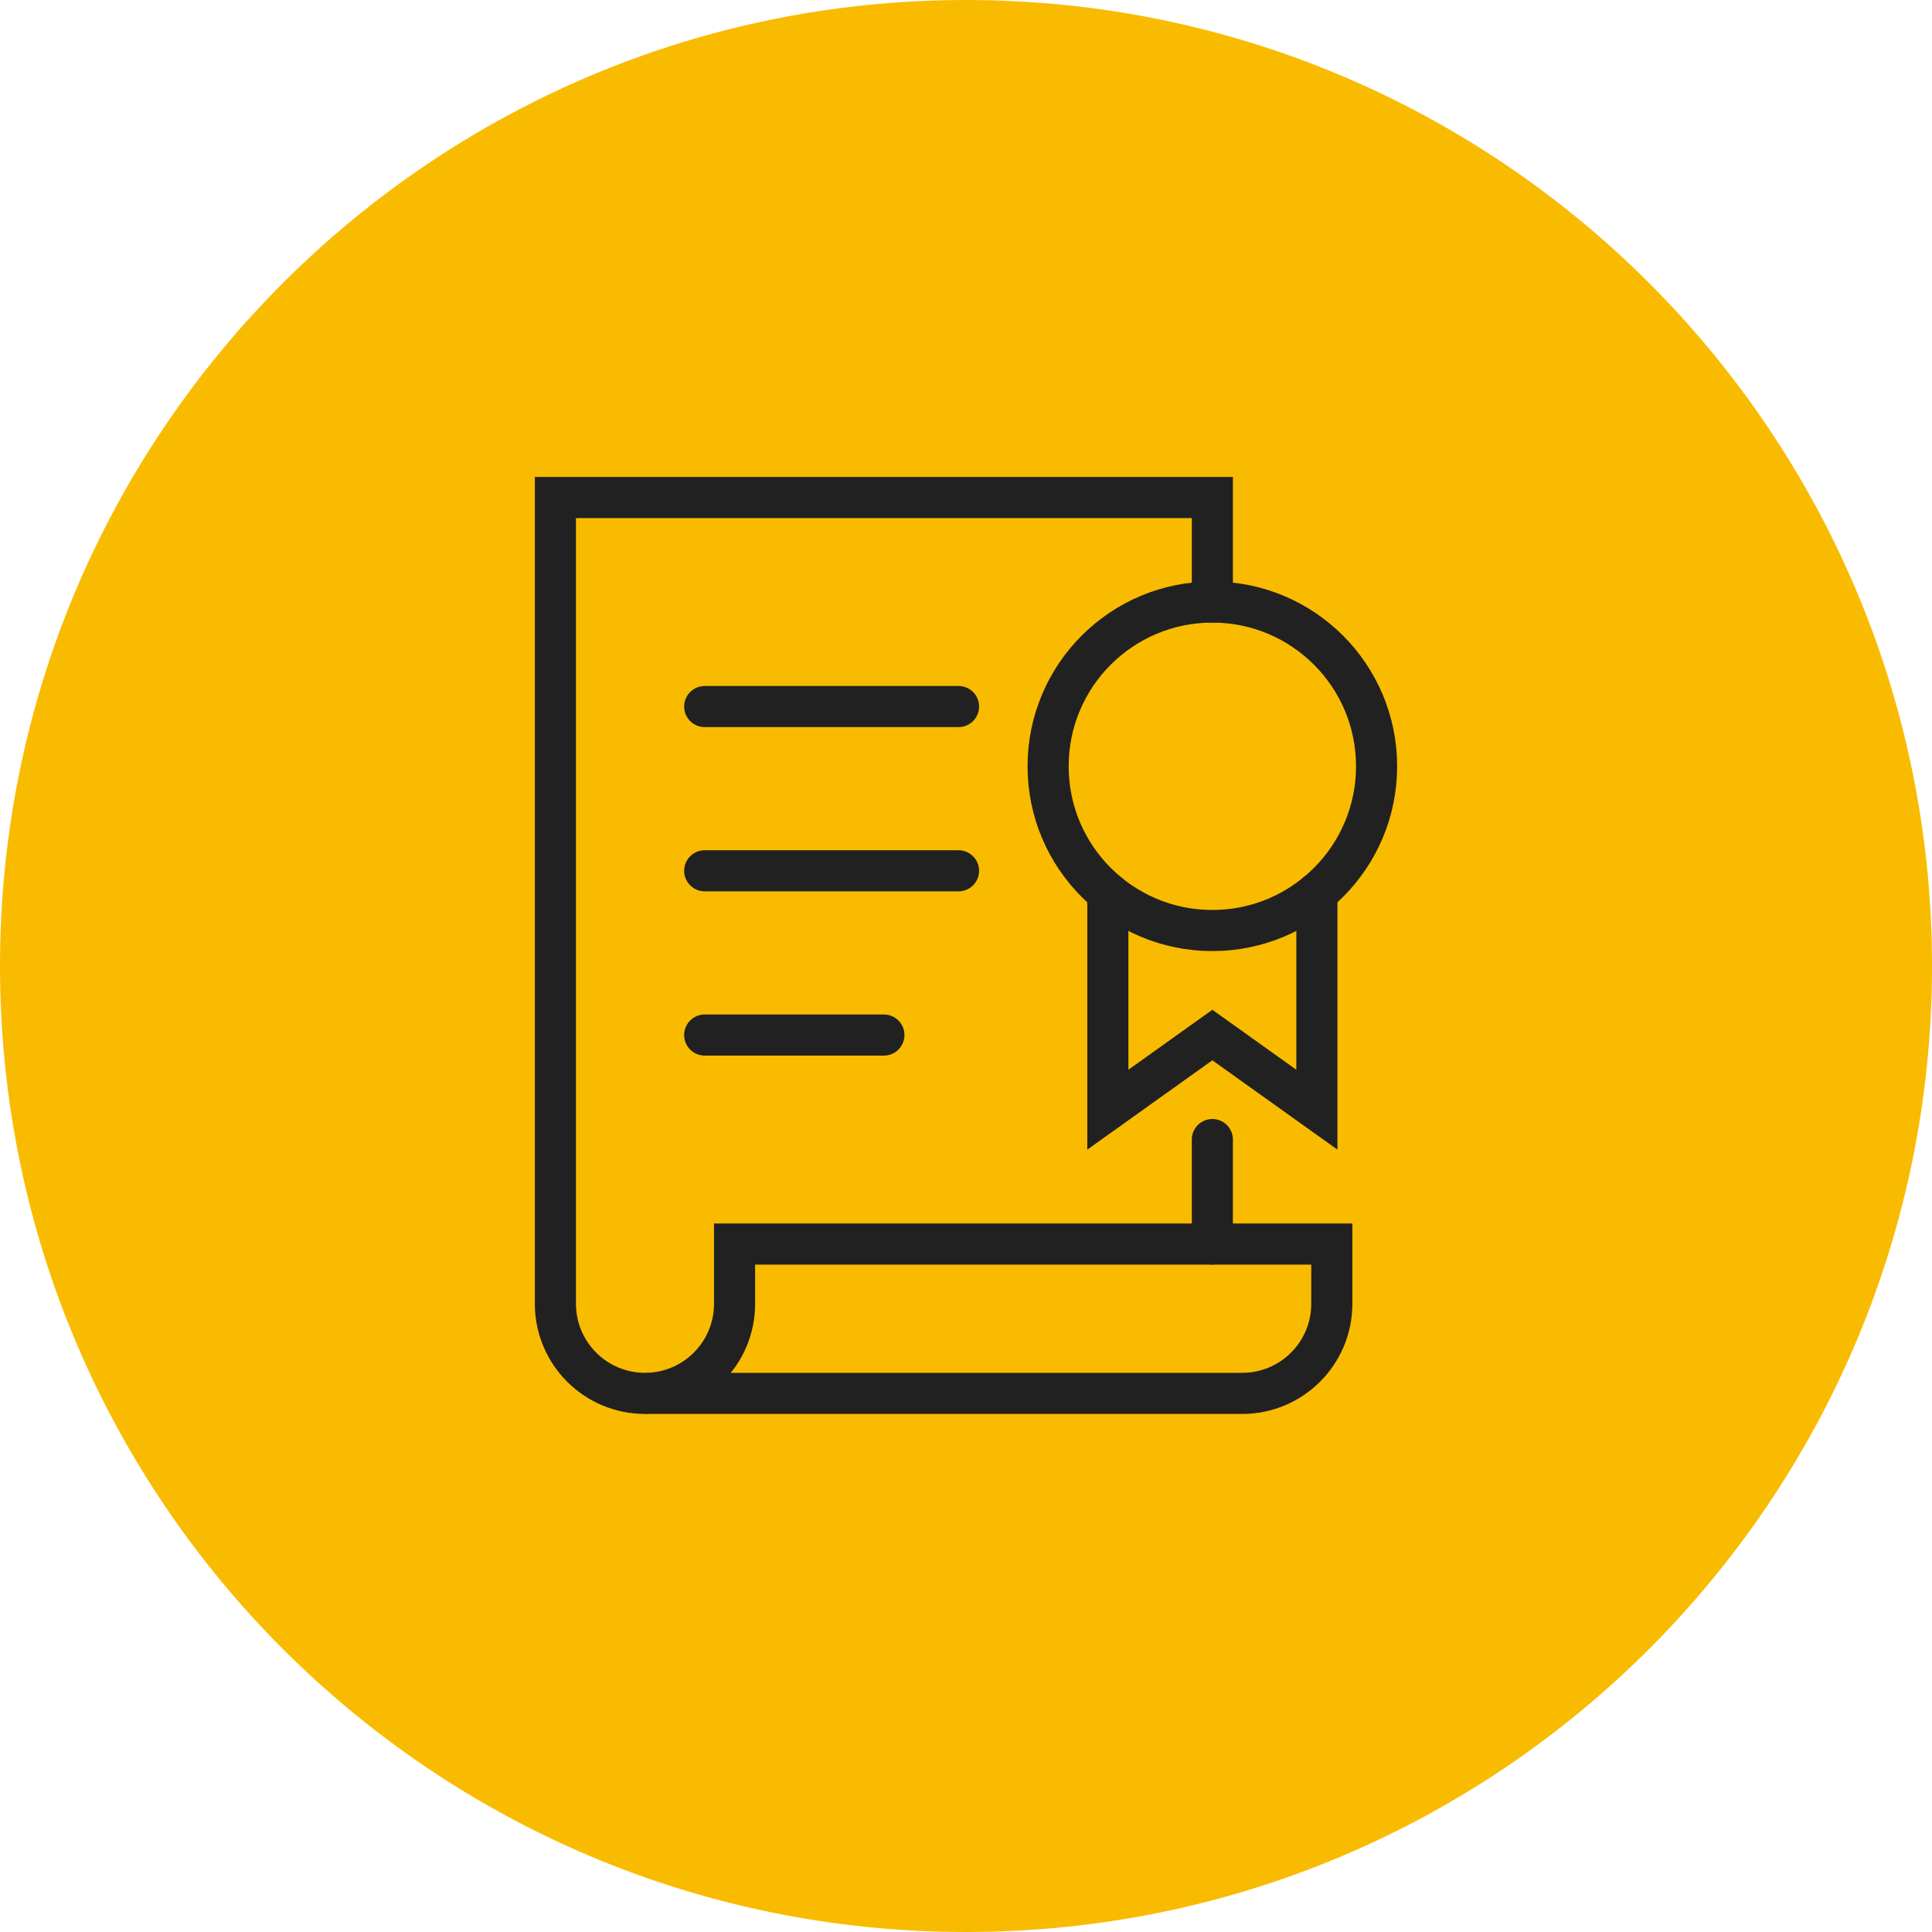
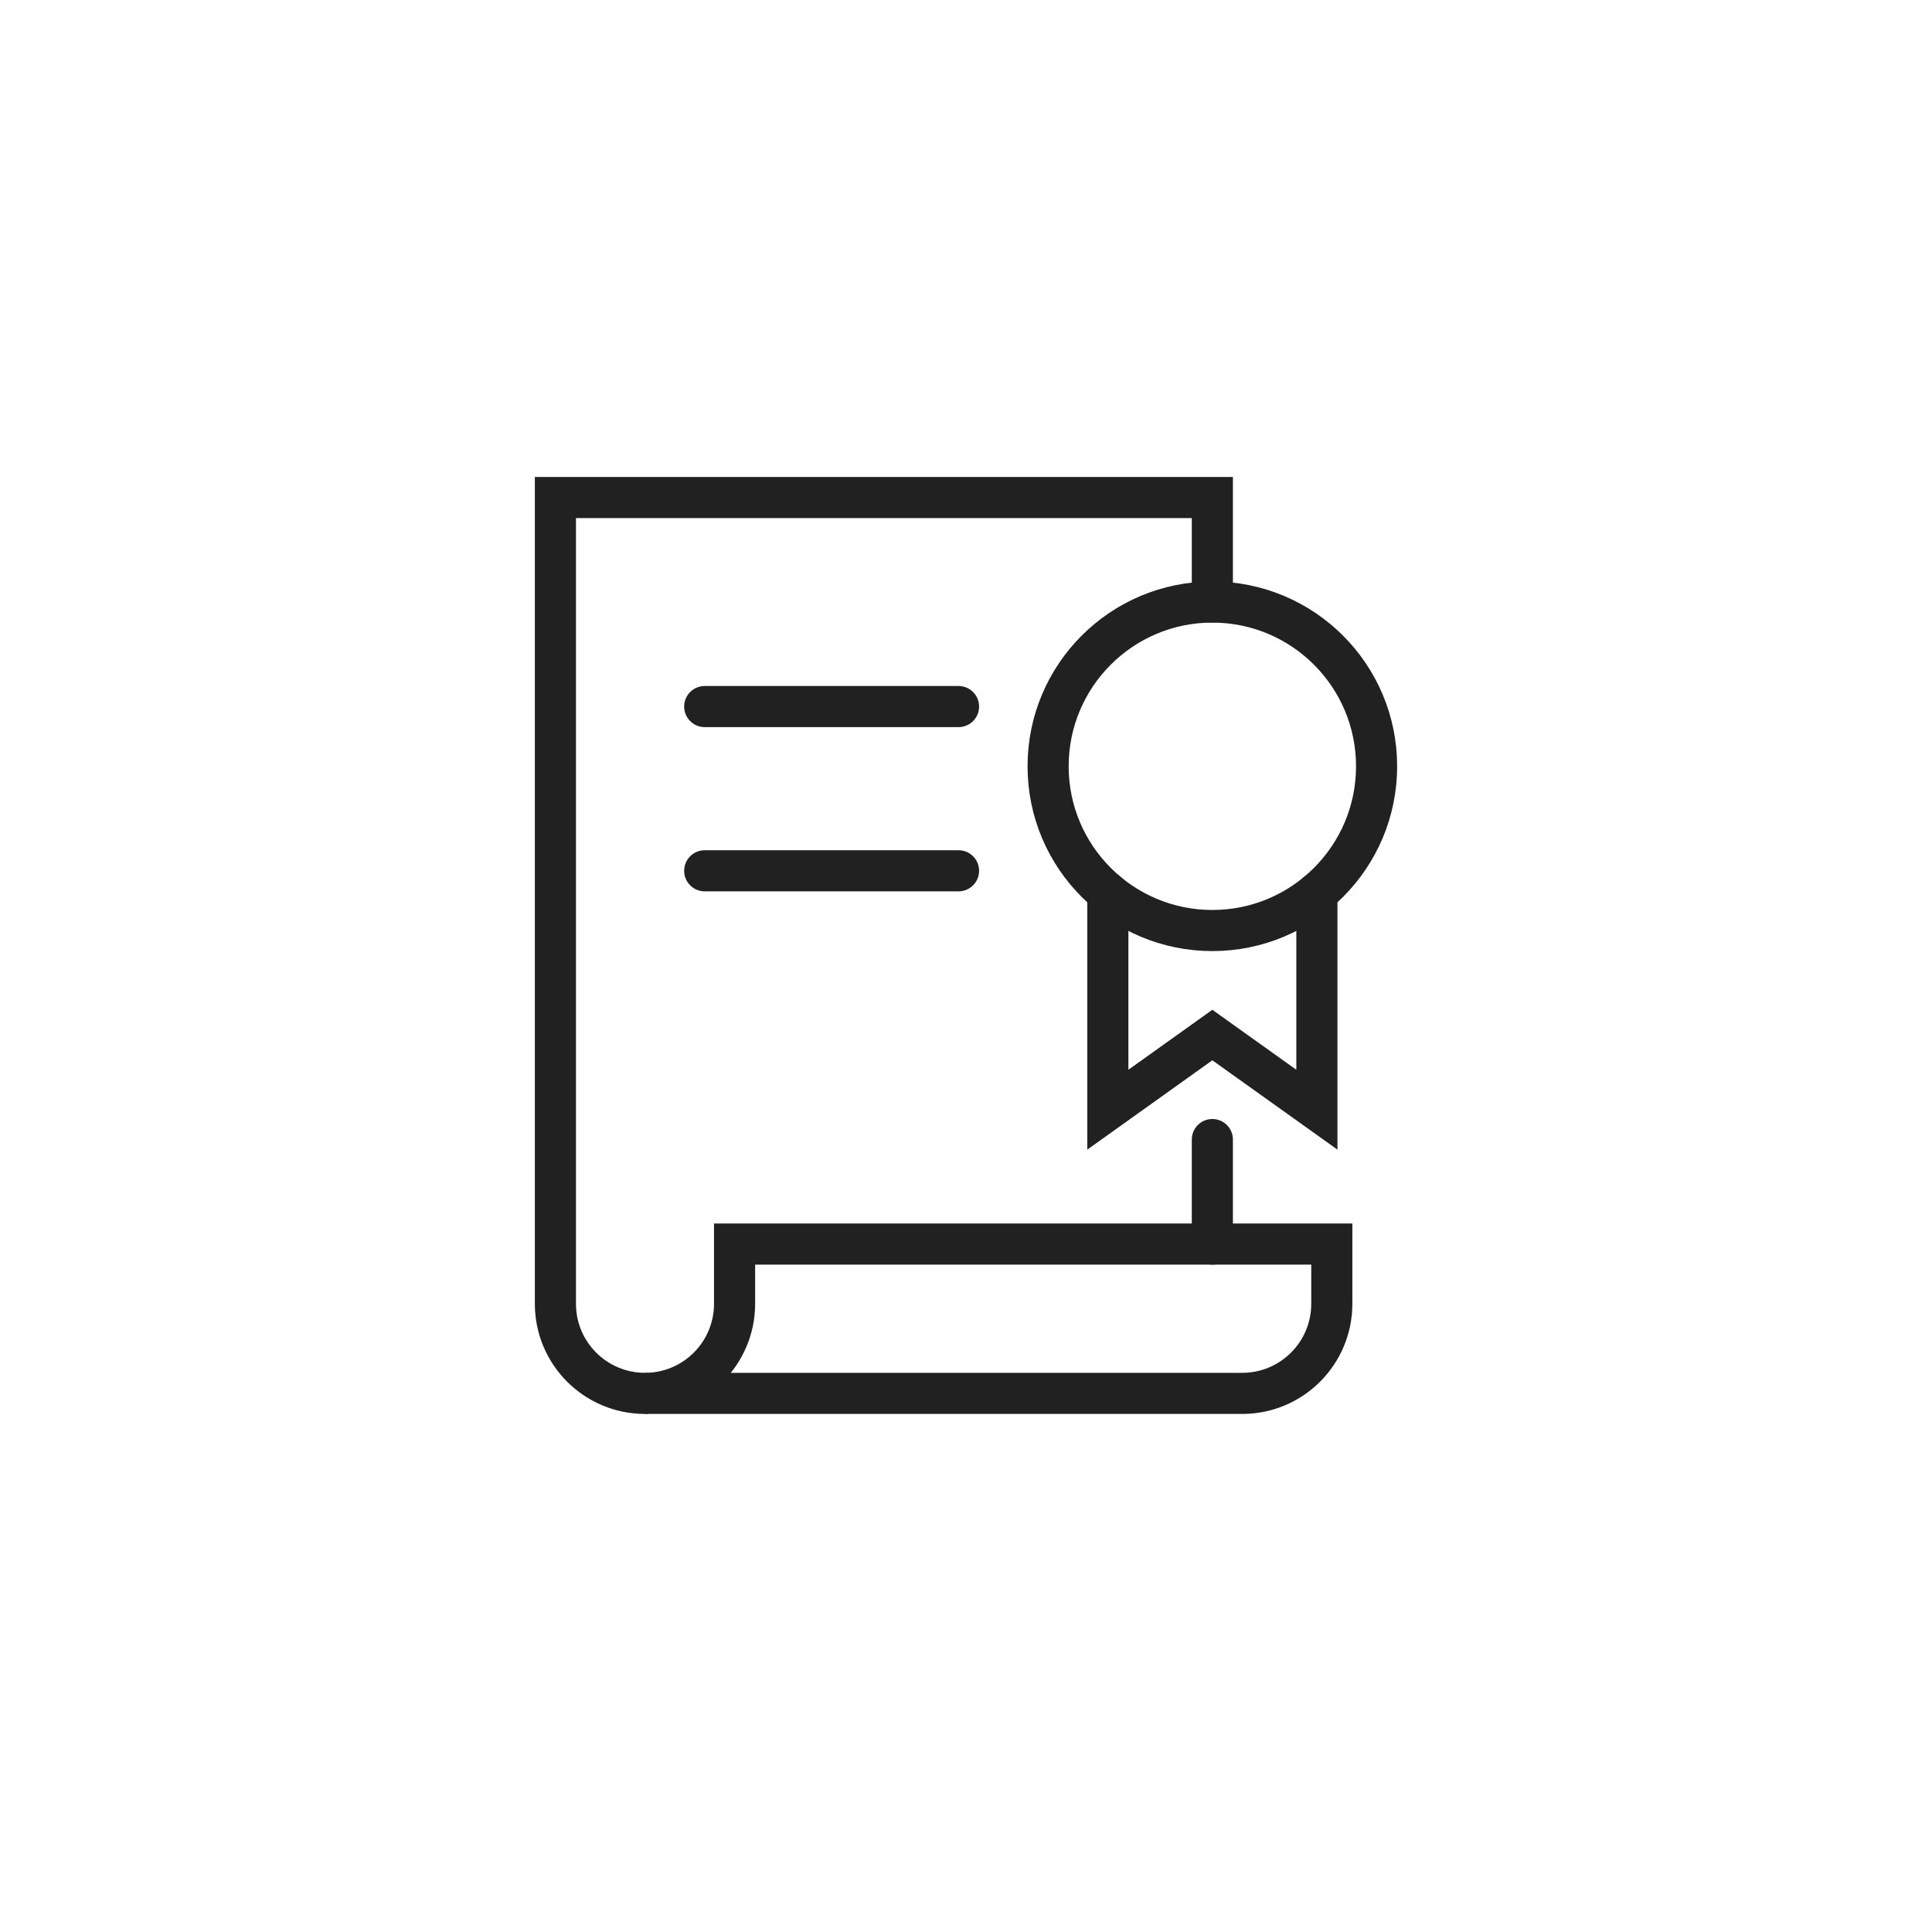
<svg xmlns="http://www.w3.org/2000/svg" id="top-arrow" width="94" height="94" viewBox="0 0 94 94">
-   <path d="M0,47.001C0,21.046,21.043,0,47,0s47,21.046,47,47.001c0,25.956-21.042,46.999-47,46.999S0,72.957,0,47.001" fill="#f9bb00" />
  <g>
    <path d="M58.986,29.292v-5.085H27.023V63.435c0,2.407,1.951,4.359,4.359,4.359" fill="none" stroke="#212121" stroke-linecap="round" stroke-miterlimit="10" stroke-width="2" />
    <path d="M35.74,63.435c0,2.407-1.951,4.359-4.359,4.359h29.058c2.407,0,4.359-1.951,4.359-4.359v-2.906h-29.058v2.906Z" fill="none" stroke="#212121" stroke-linecap="round" stroke-miterlimit="10" stroke-width="2" />
    <line x1="34.287" y1="34.377" x2="46.637" y2="34.377" fill="none" stroke="#212121" stroke-linecap="round" stroke-miterlimit="10" stroke-width="2" />
    <line x1="34.287" y1="42.368" x2="46.637" y2="42.368" fill="none" stroke="#212121" stroke-linecap="round" stroke-miterlimit="10" stroke-width="2" />
-     <line x1="34.287" y1="50.359" x2="43.005" y2="50.359" fill="none" stroke="#212121" stroke-linecap="round" stroke-miterlimit="10" stroke-width="2" />
    <polyline points="64.072 43.446 64.072 53.991 58.986 50.359 53.901 53.991 53.901 43.446" fill="none" stroke="#212121" stroke-linecap="round" stroke-miterlimit="10" stroke-width="2" />
    <circle cx="58.986" cy="37.283" r="7.991" fill="none" stroke="#212121" stroke-linecap="round" stroke-miterlimit="10" stroke-width="2" />
    <line x1="58.986" y1="60.529" x2="58.986" y2="55.444" fill="none" stroke="#212121" stroke-linecap="round" stroke-miterlimit="10" stroke-width="2" />
  </g>
</svg>